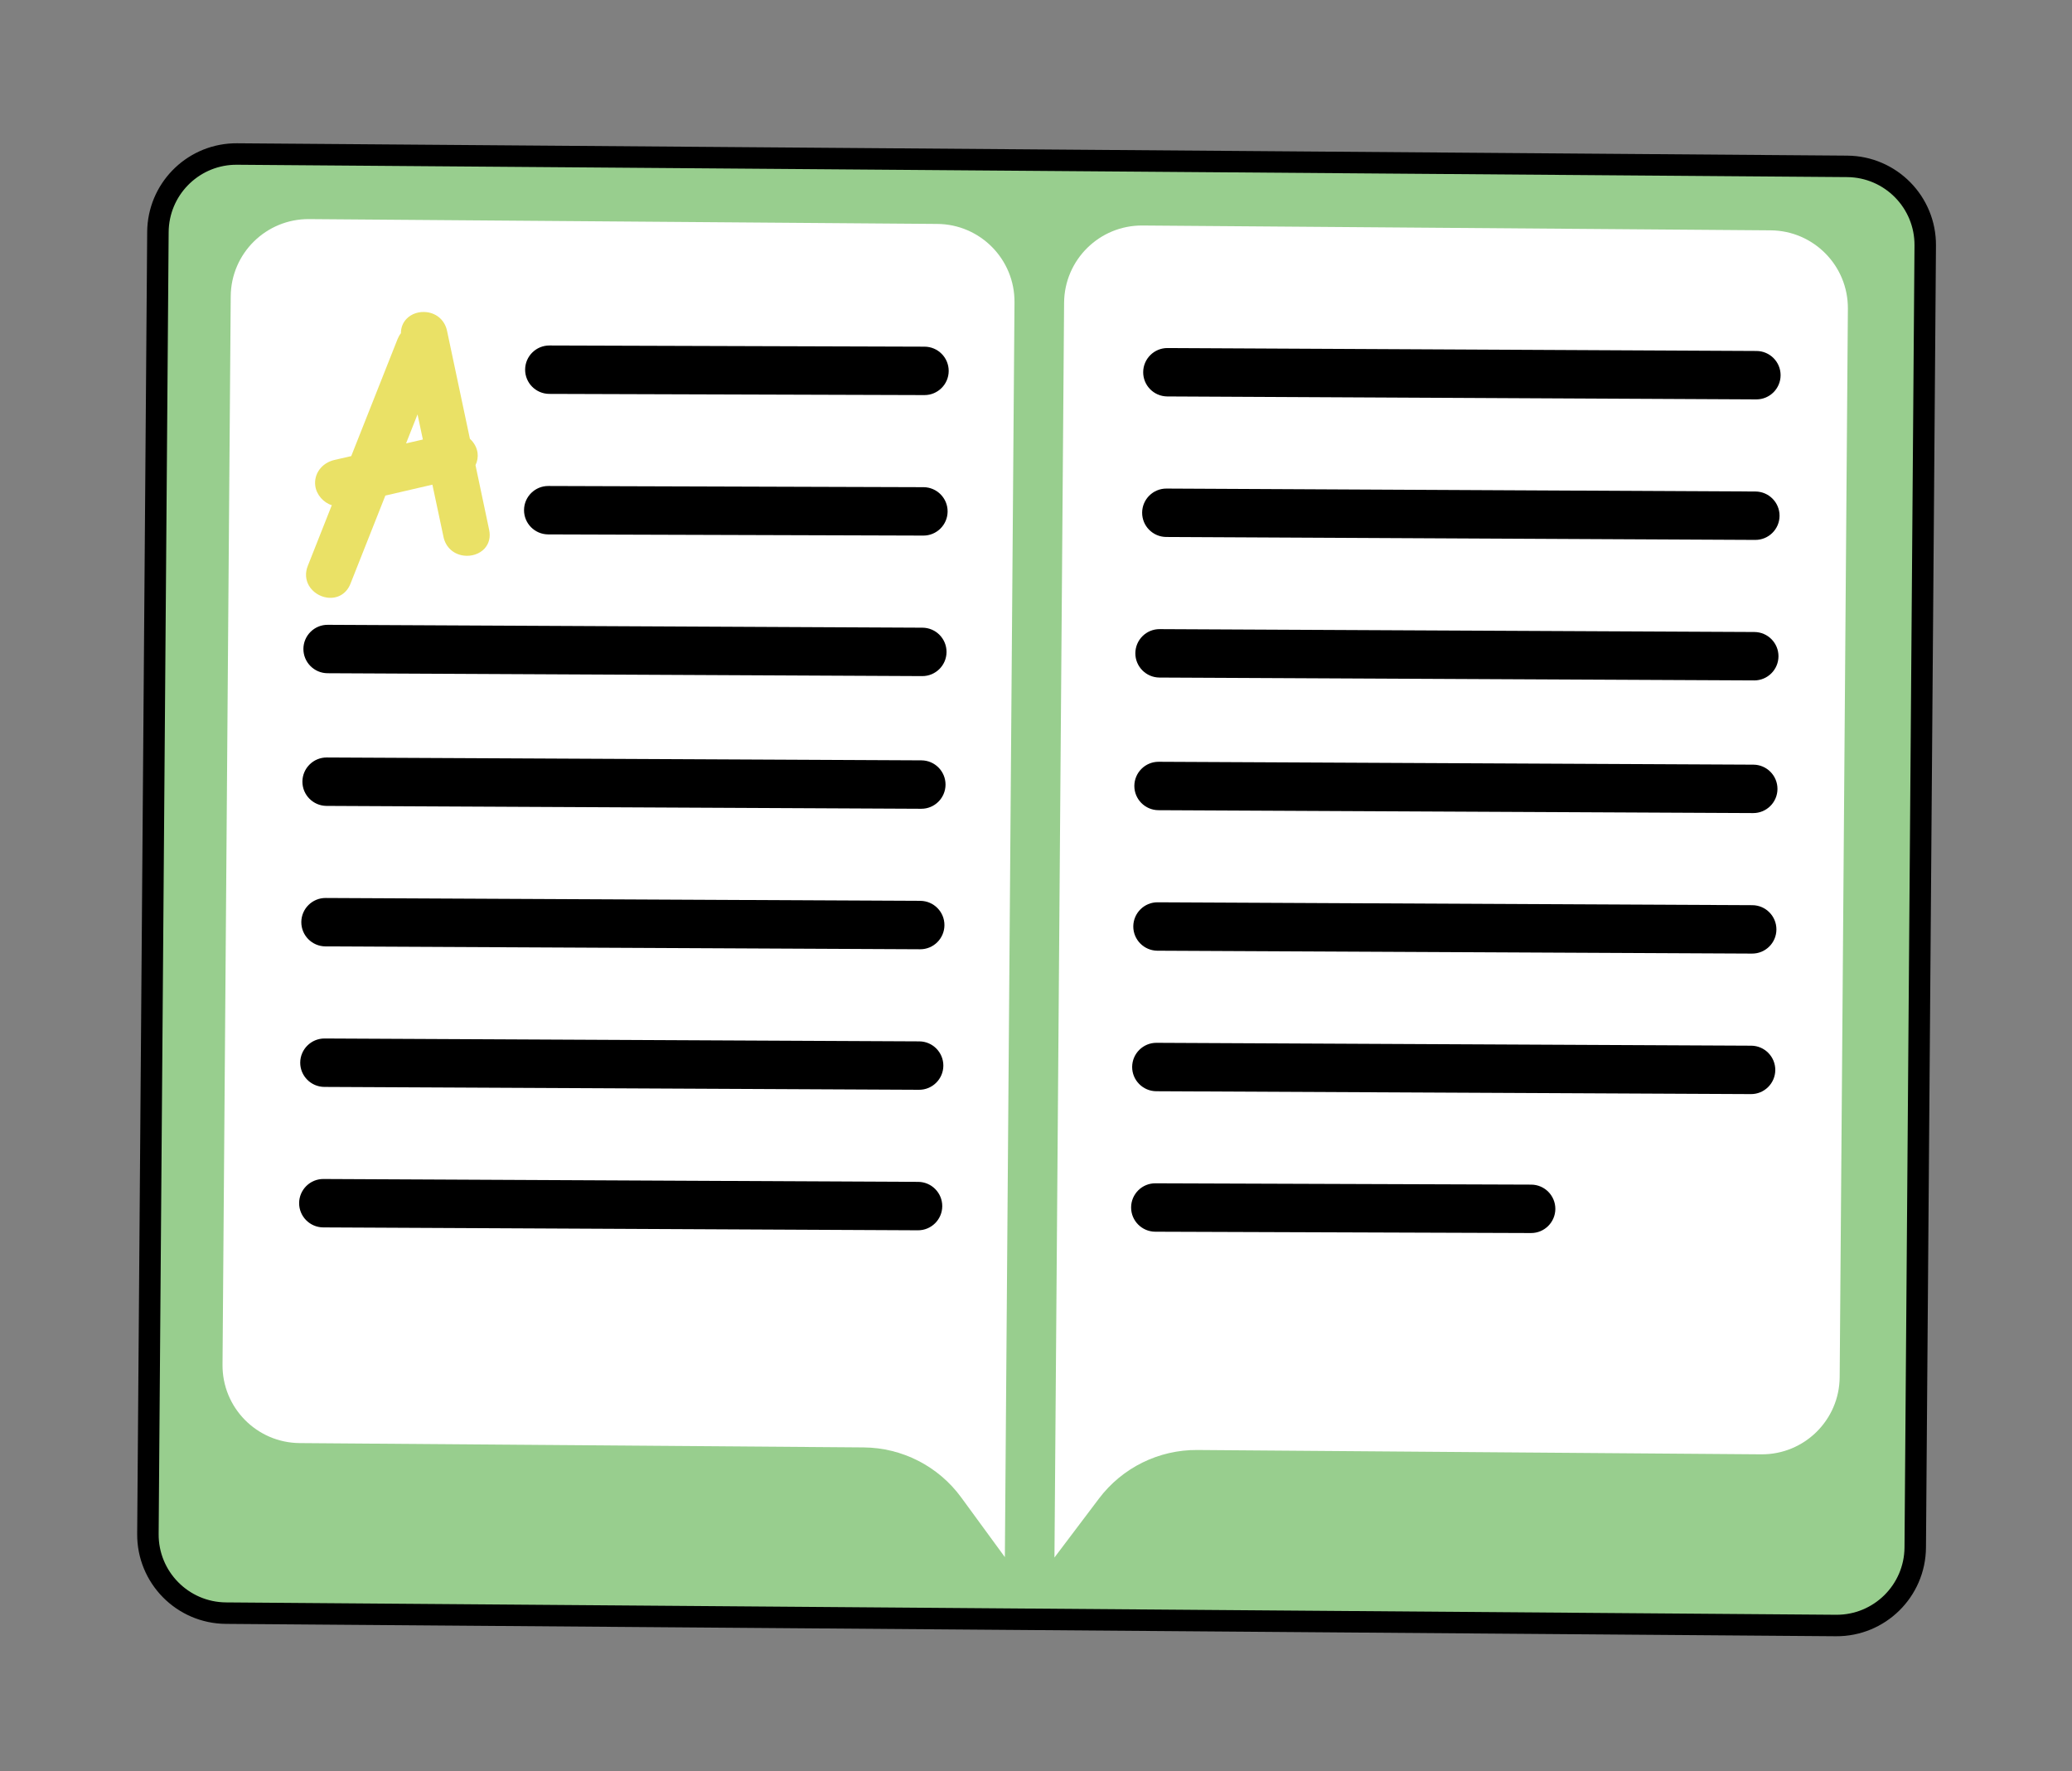
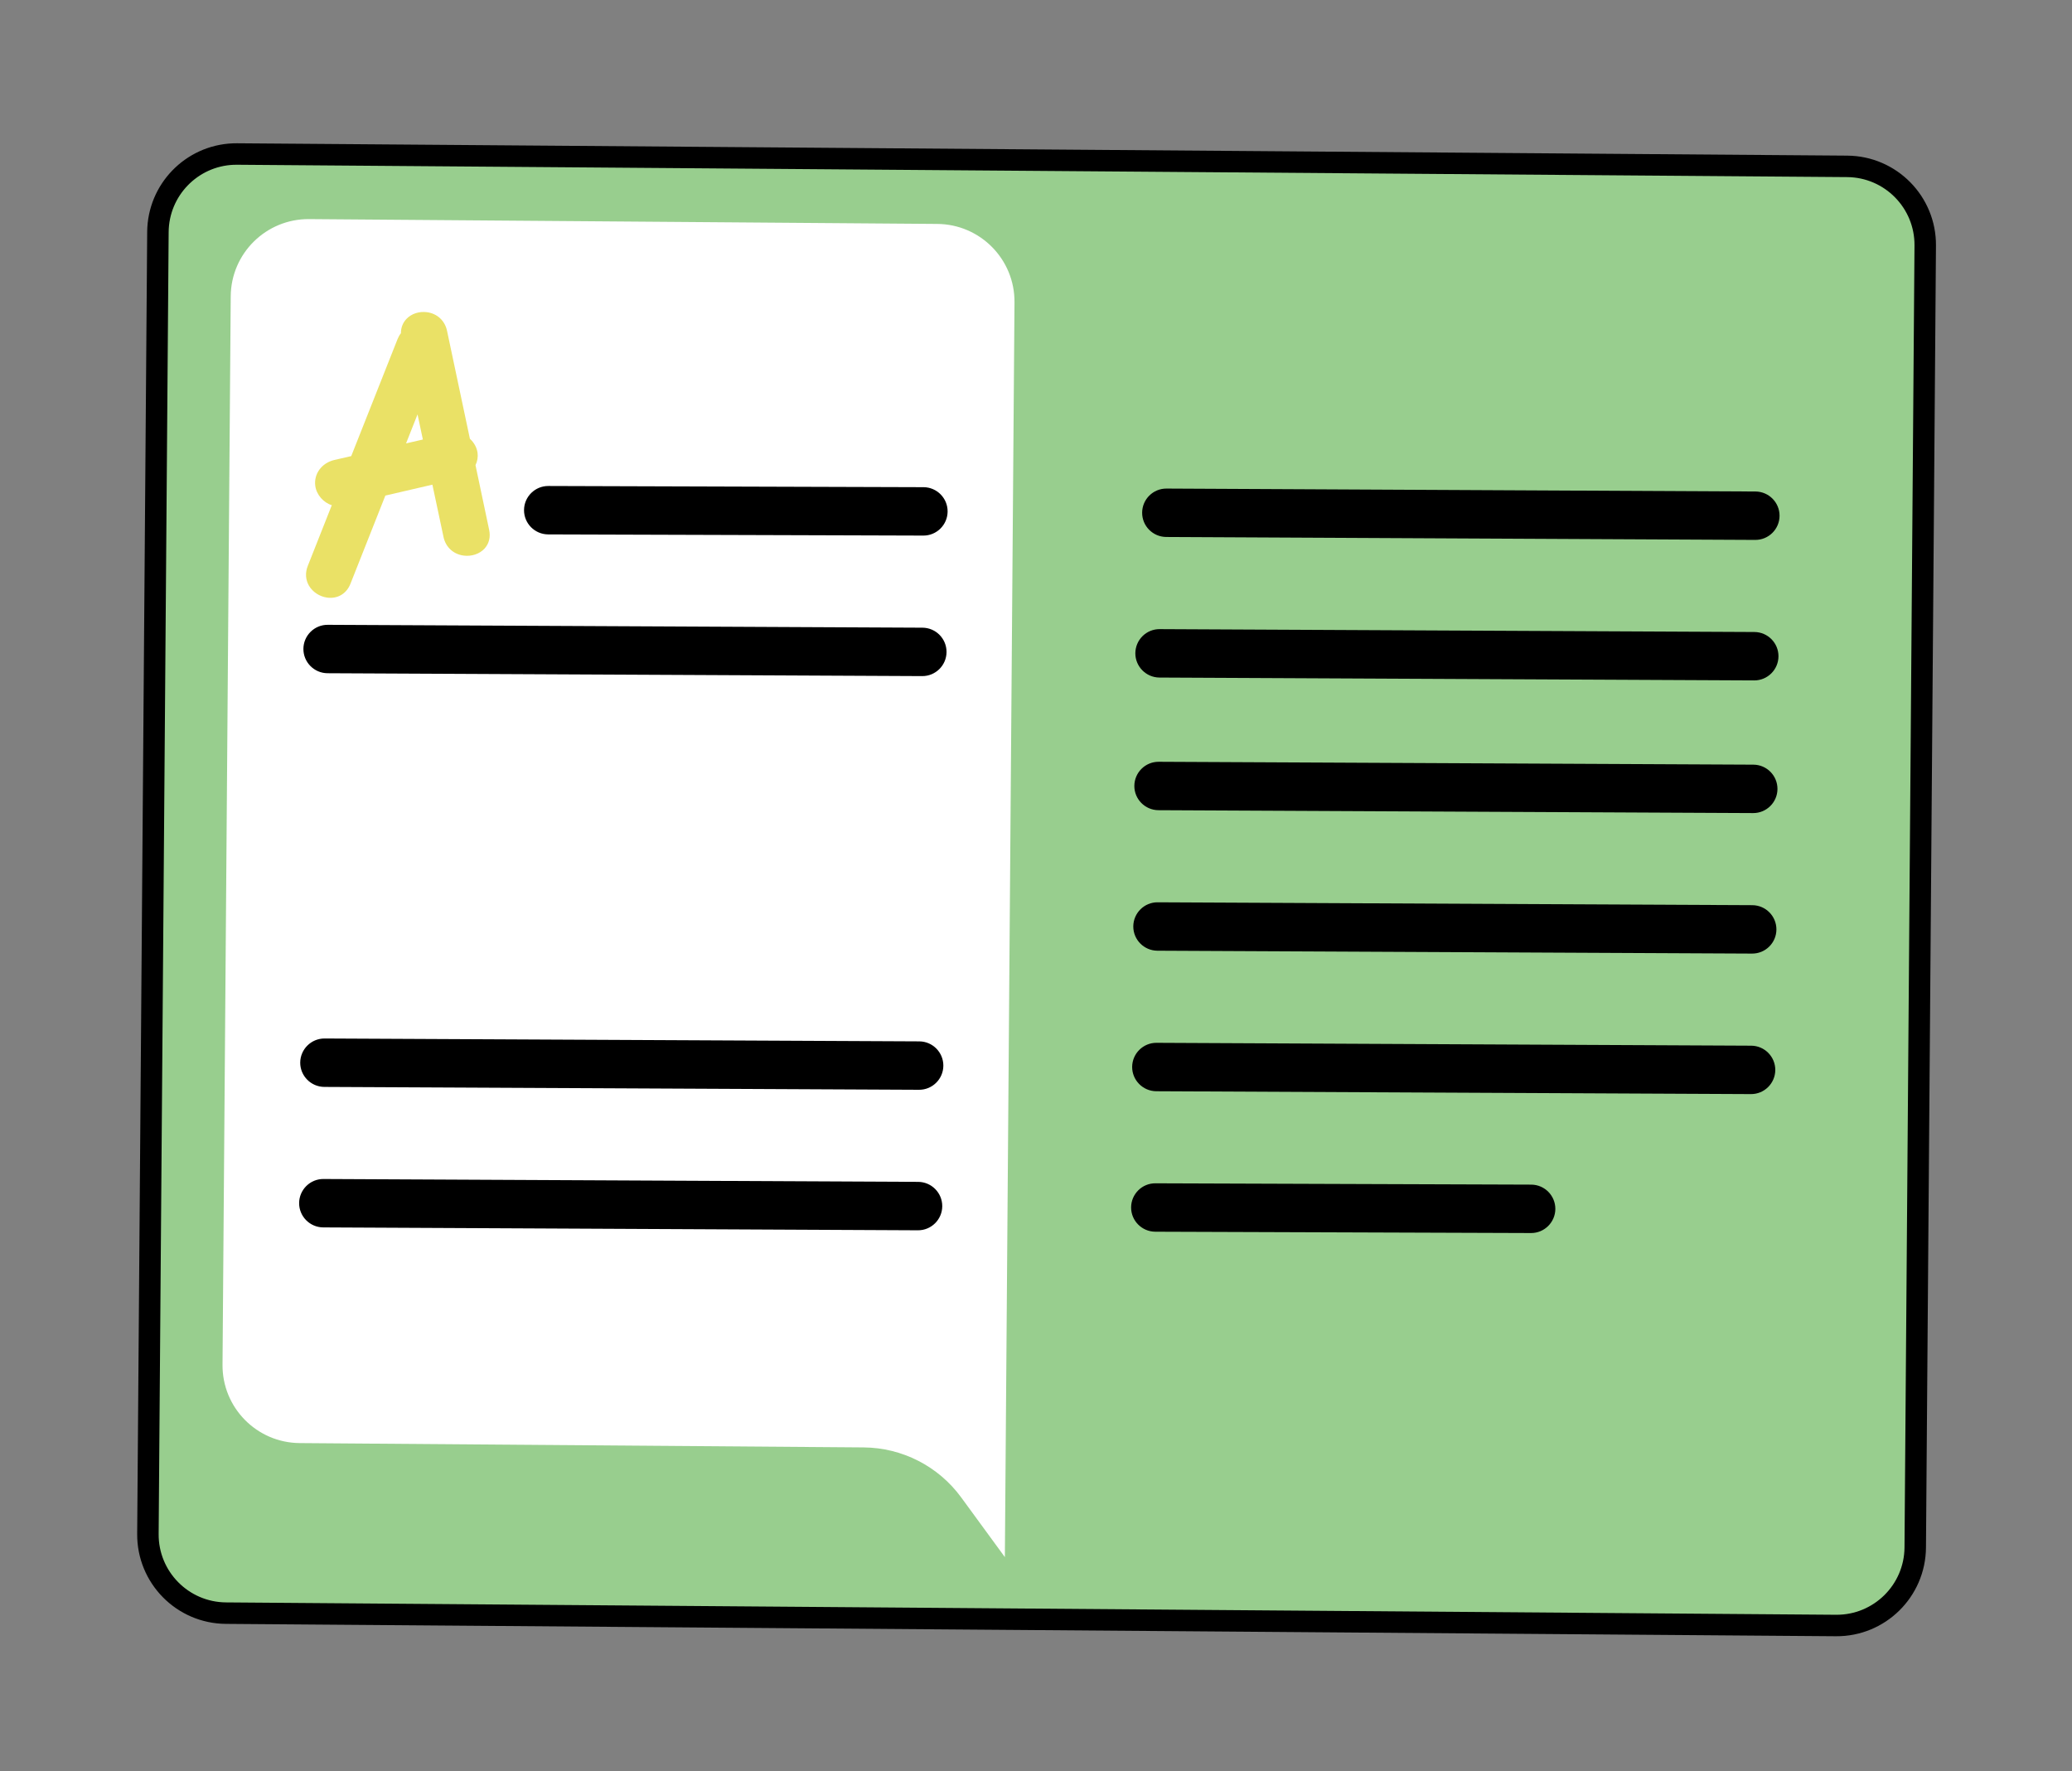
<svg xmlns="http://www.w3.org/2000/svg" width="193" height="165" viewBox="0 0 193 165" fill="none">
  <rect x="0" y="0" width="193" height="165" fill="#808080" stroke="none" />
  <path d="M14.71 21.612C14.74 17.694 17.841 14.519 21.711 14.353L22.088 14.347L172.064 15.498C176.109 15.53 179.361 18.833 179.329 22.876L178.398 144.157C178.367 148.2 175.063 151.453 171.019 151.423L171.02 151.423L21.044 150.271C17.001 150.24 13.747 146.936 13.778 142.893L14.71 21.612Z" fill="#98CE8E" stroke="black" stroke-width="2" />
  <path d="M87.307 20.86L28.793 20.41C24.791 20.379 21.522 23.598 21.491 27.6L20.727 127.128C20.696 131.13 23.915 134.399 27.917 134.43L80.444 134.833C84.038 134.86 87.408 136.587 89.531 139.489L93.6 145.052L94.497 28.161C94.528 24.159 91.309 20.89 87.307 20.86Z" fill="white" />
-   <path d="M86.128 32.294L51.181 32.184C49.939 32.177 48.922 33.183 48.914 34.425C48.906 35.666 49.909 36.683 51.156 36.693L86.101 36.804C87.344 36.811 88.361 35.805 88.368 34.563C88.375 33.321 87.373 32.304 86.128 32.294Z" fill="black" />
  <path d="M86.027 45.383L51.08 45.272C49.837 45.265 48.82 46.271 48.812 47.514C48.804 48.754 49.807 49.772 51.054 49.782L86 49.892C87.242 49.9 88.259 48.894 88.267 47.65C88.275 46.41 87.272 45.392 86.027 45.383Z" fill="black" />
  <path d="M85.927 58.472L30.53 58.204C29.927 58.2 29.361 58.431 28.93 58.856C28.504 59.281 28.265 59.845 28.261 60.446C28.255 61.687 29.26 62.705 30.503 62.714L85.9 62.982C87.142 62.988 88.159 61.983 88.167 60.74C88.174 59.498 87.171 58.481 85.927 58.472Z" fill="black" />
-   <path d="M85.833 70.83L30.436 70.563C29.194 70.556 28.177 71.562 28.168 72.806C28.162 74.047 29.166 75.063 30.409 75.073L85.806 75.341C87.048 75.348 88.065 74.342 88.073 73.1C88.08 71.857 87.077 70.84 85.833 70.83Z" fill="black" />
-   <path d="M85.731 83.918L30.335 83.651C29.094 83.643 28.075 84.649 28.066 85.894C28.06 87.135 29.065 88.151 30.308 88.161L85.704 88.428C86.947 88.436 87.964 87.43 87.971 86.187C87.979 84.945 86.976 83.928 85.731 83.918Z" fill="black" />
  <path d="M85.63 97.008L30.233 96.74C28.991 96.734 27.974 97.74 27.964 98.983C27.958 100.223 28.963 101.241 30.206 101.251L85.603 101.518C86.845 101.525 87.862 100.519 87.87 99.276C87.876 98.035 86.874 97.017 85.63 97.008Z" fill="black" />
  <path d="M85.527 110.096L30.131 109.829C29.53 109.825 28.962 110.056 28.532 110.481C28.106 110.906 27.867 111.47 27.863 112.071C27.857 113.313 28.862 114.329 30.105 114.338L85.501 114.607C86.744 114.614 87.761 113.608 87.768 112.365C87.774 111.123 86.771 110.105 85.527 110.096Z" fill="black" />
  <path d="M30.906 47.061L28.667 52.721C28.417 53.351 28.456 54.006 28.781 54.563C29.126 55.15 29.773 55.574 30.469 55.67C31.445 55.801 32.276 55.309 32.642 54.383L35.895 46.165L40.276 45.148C40.518 46.268 40.755 47.389 40.991 48.51L41.314 50.032C41.513 50.964 42.229 51.627 43.18 51.754C43.92 51.854 44.665 51.606 45.128 51.108C45.552 50.647 45.708 50.024 45.562 49.354L44.291 43.331C44.469 42.962 44.535 42.575 44.481 42.175C44.412 41.69 44.16 41.228 43.769 40.873L41.639 30.812C41.439 29.874 40.728 29.213 39.778 29.083C39.052 28.986 38.339 29.215 37.871 29.698C37.524 30.056 37.341 30.523 37.347 31.038C37.215 31.204 37.112 31.386 37.031 31.59L32.716 42.488L31.147 42.847C29.97 43.123 29.218 44.138 29.367 45.261C29.476 46.08 30.124 46.82 30.906 47.061ZM37.822 41.304L38.892 38.602L39.389 40.943C38.867 41.062 38.344 41.183 37.822 41.304Z" fill="#EAE166" />
-   <path d="M164.933 21.457L106.419 21.007C102.418 20.976 99.149 24.195 99.117 28.197L98.219 145.088L102.373 139.588C104.54 136.72 107.936 135.045 111.531 135.073L164.058 135.477C168.059 135.508 171.329 132.289 171.36 128.287L172.124 28.759C172.154 24.756 168.935 21.488 164.933 21.457Z" fill="white" />
-   <path d="M163.617 32.695L108.751 32.422C107.509 32.415 106.492 33.421 106.484 34.663C106.476 35.904 107.479 36.922 108.726 36.931L163.59 37.205C164.833 37.212 165.85 36.206 165.857 34.964C165.865 33.722 164.862 32.705 163.617 32.695Z" fill="black" />
  <path d="M163.52 45.786L108.654 45.512C107.411 45.505 106.394 46.511 106.387 47.754C106.379 48.995 107.382 50.012 108.629 50.022L163.493 50.295C164.735 50.303 165.752 49.297 165.76 48.053C165.768 46.814 164.765 45.796 163.52 45.786Z" fill="black" />
  <path d="M163.419 58.874L108.022 58.606C107.419 58.602 106.853 58.834 106.422 59.258C105.996 59.683 105.758 60.248 105.753 60.849C105.748 62.09 106.753 63.107 107.995 63.117L163.392 63.384C164.634 63.391 165.651 62.385 165.659 61.142C165.667 59.901 164.664 58.883 163.419 58.874Z" fill="black" />
  <path d="M163.325 71.231L107.929 70.963C106.686 70.956 105.669 71.962 105.66 73.206C105.654 74.447 106.659 75.464 107.902 75.473L163.298 75.742C164.541 75.748 165.558 74.742 165.565 73.5C165.572 72.257 164.569 71.24 163.325 71.231Z" fill="black" />
  <path d="M163.227 84.321L107.831 84.053C106.59 84.045 105.571 85.052 105.562 86.296C105.556 87.537 106.561 88.554 107.804 88.563L163.2 88.831C164.443 88.838 165.46 87.833 165.467 86.589C165.474 85.348 164.471 84.33 163.227 84.321Z" fill="black" />
  <path d="M163.122 97.41L107.725 97.143C106.483 97.136 105.466 98.142 105.456 99.385C105.451 100.626 106.456 101.643 107.698 101.653L163.095 101.92C164.337 101.927 165.354 100.921 165.362 99.679C165.369 98.437 164.366 97.42 163.122 97.41Z" fill="black" />
  <path d="M142.634 110.353L107.627 110.23C107.026 110.226 106.458 110.456 106.028 110.881C105.602 111.306 105.363 111.871 105.359 112.472C105.353 113.712 106.358 114.729 107.601 114.739L142.608 114.863C143.85 114.87 144.867 113.864 144.875 112.621C144.881 111.38 143.878 110.362 142.634 110.353Z" fill="black" />
</svg>